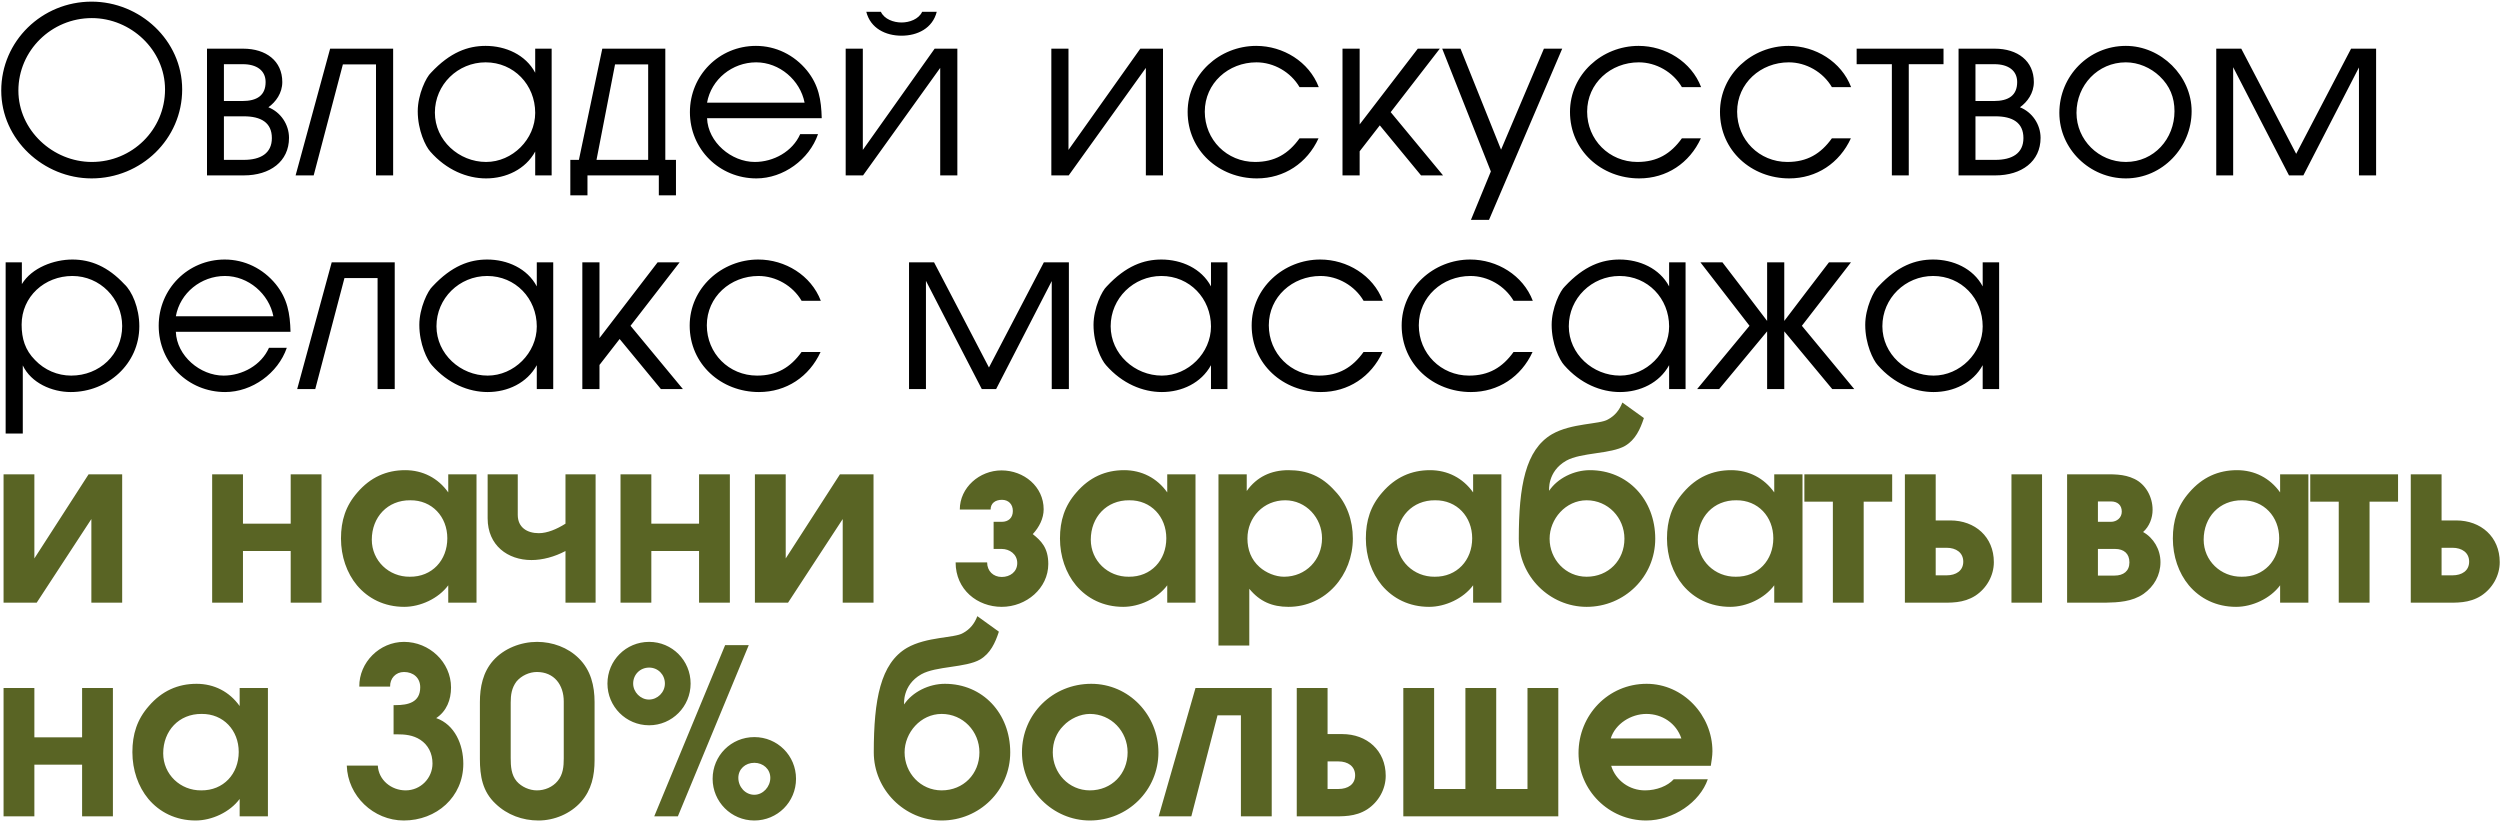
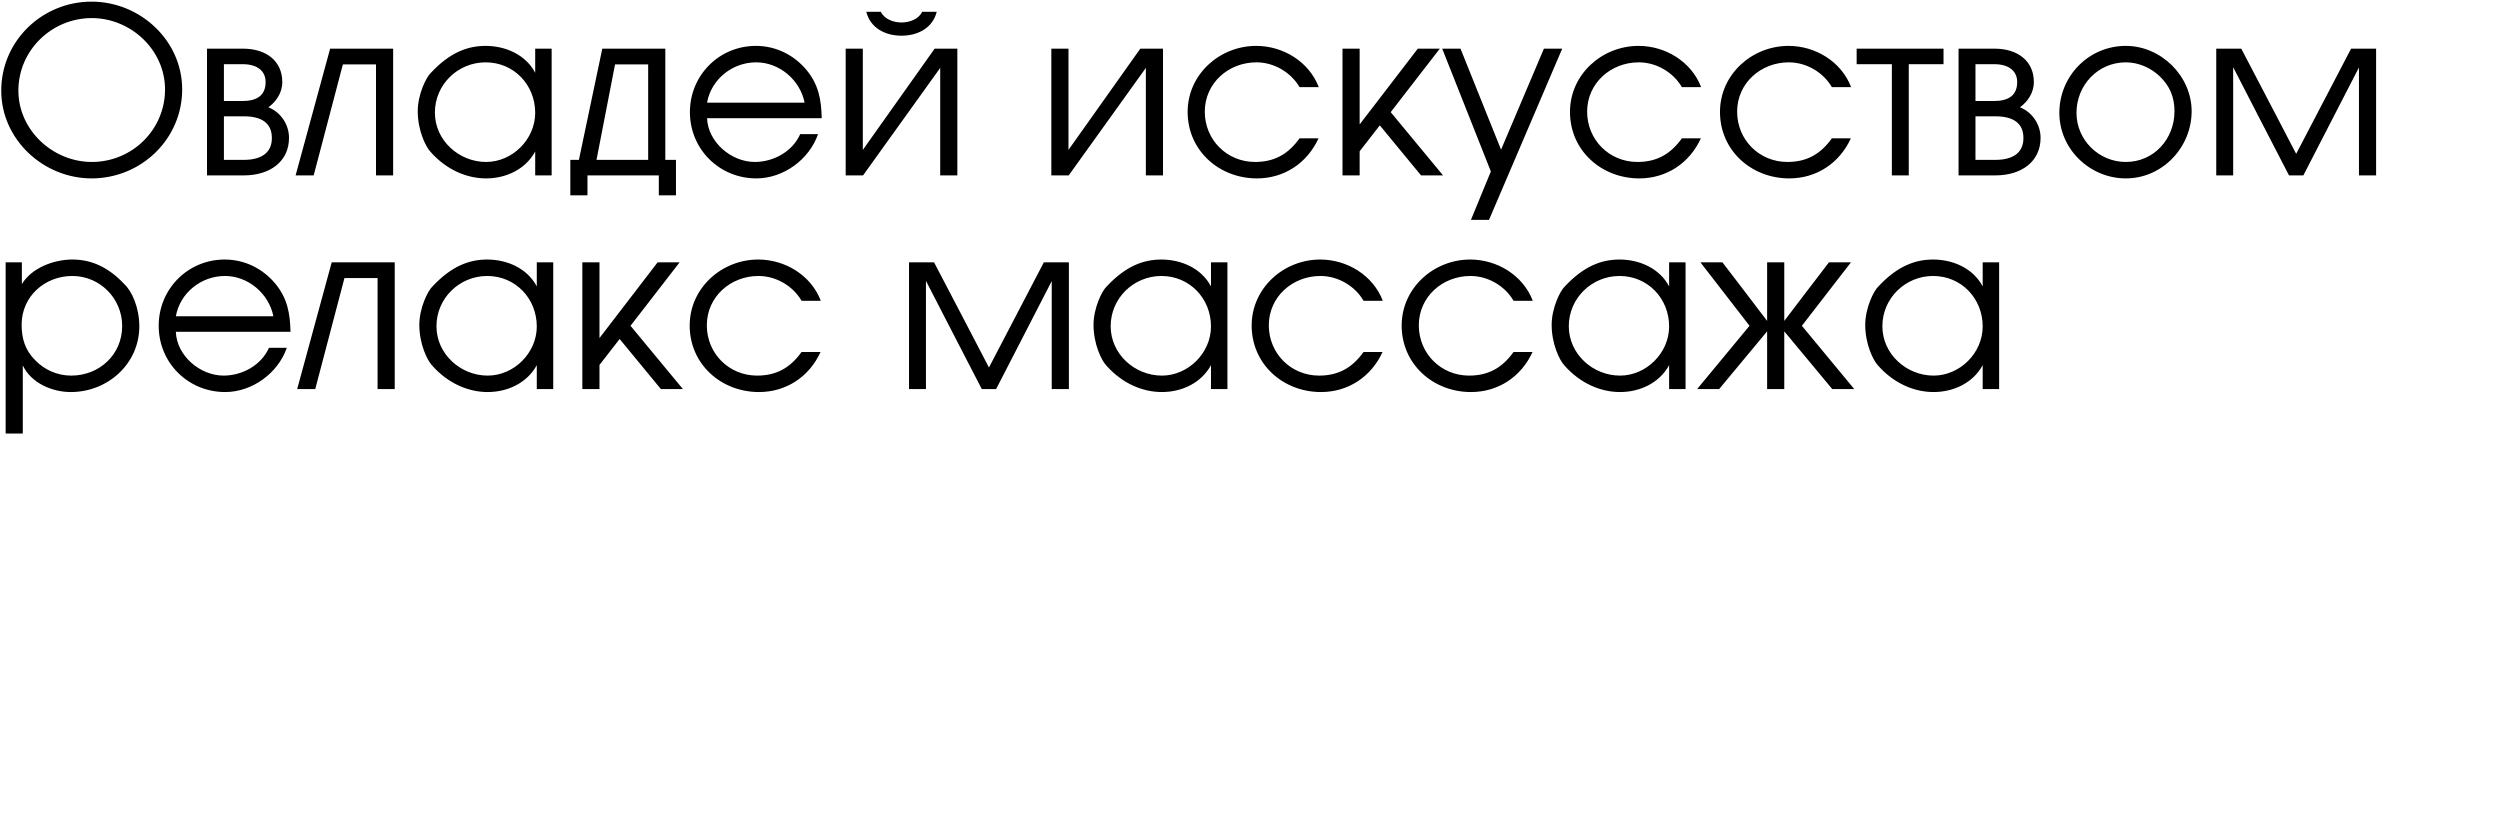
<svg xmlns="http://www.w3.org/2000/svg" width="667" height="219" viewBox="0 0 667 219" fill="none">
  <path d="M48.605 23.863C48.605 37.091 37.665 47.598 24.438 47.598C11.643 47.598 0.332 37.276 0.332 24.173C0.332 10.945 11.21 0.438 24.438 0.438C37.356 0.438 48.605 10.76 48.605 23.863ZM4.906 24.173C4.906 34.742 14.116 43.21 24.5 43.21C35.254 43.21 44.031 34.618 44.031 23.863C44.031 13.294 34.884 4.826 24.5 4.826C13.745 4.826 4.906 13.479 4.906 24.173ZM55.228 12.985H64.87C70.989 12.985 75.316 16.261 75.316 21.886C75.316 24.852 73.585 27.201 71.607 28.623C74.883 29.921 77.108 33.197 77.108 36.782C77.108 43.086 72.04 46.795 65.055 46.795H55.228V12.985ZM72.534 36.844C72.534 32.702 69.629 31.033 65.055 31.033H59.74V42.654H65.055C69.506 42.654 72.534 40.923 72.534 36.844ZM70.865 21.886C70.865 18.795 68.455 17.126 64.808 17.126H59.74V26.954H64.623C68.64 26.954 70.865 25.409 70.865 21.886ZM104.89 12.985V46.795H100.316V17.188H91.478L83.69 46.795H78.868L88.078 12.985H104.89ZM147.18 46.795H142.791V40.428C140.195 45.188 135.003 47.598 129.688 47.598C124.619 47.598 119.118 45.373 114.791 40.428C113.555 39.069 111.454 34.804 111.454 29.674C111.454 25.162 113.741 20.526 114.977 19.413C120.107 13.912 124.866 12.243 129.564 12.243C134.88 12.243 140.257 14.592 142.791 19.413V12.985H147.18V46.795ZM116.028 30.044C116.028 37.462 122.456 43.21 129.688 43.21C136.734 43.21 142.791 37.153 142.791 30.106C142.791 22.627 137.105 16.632 129.564 16.632C122.147 16.632 116.028 22.566 116.028 30.044ZM172.931 17.188H164.092L159.147 42.654H172.931V17.188ZM156.737 46.795V52.111H152.163V42.654H154.45L160.692 12.985H177.505V42.654H180.348V52.111H175.774V46.795H156.737ZM188.642 31.528C188.889 37.956 195.132 43.21 201.375 43.21C206.381 43.21 211.45 40.428 213.49 35.793H218.249C215.9 42.592 208.977 47.598 201.808 47.598C191.918 47.598 184.068 39.81 184.068 29.921C184.068 20.093 191.856 12.243 201.684 12.243C207 12.243 211.883 14.654 215.282 18.795C218.434 22.689 219.114 26.645 219.238 31.528H188.642ZM214.664 27.387C213.49 21.391 207.988 16.632 201.746 16.632C195.379 16.632 189.755 21.144 188.642 27.387H214.664ZM255.421 12.985V46.795H250.847V18.115L230.264 46.795H225.628V12.985H230.202V39.996L249.363 12.985H255.421ZM235.023 3.157C235.951 5.135 238.423 6 240.525 6C242.626 6 245.098 5.135 246.026 3.157H249.92C248.807 7.546 244.789 9.524 240.525 9.524C236.26 9.524 232.242 7.546 231.129 3.157H235.023ZM310.289 12.985V46.795H305.715V18.115L285.132 46.795H280.497V12.985H285.071V39.996L304.232 12.985H310.289ZM351.785 36.905C348.756 43.519 342.637 47.598 335.344 47.598C325.269 47.598 316.862 40.181 316.862 29.859C316.862 19.846 325.392 12.243 335.158 12.243C342.328 12.243 349.251 16.446 351.847 23.245H346.717C344.368 19.228 339.856 16.632 335.22 16.632C327.741 16.632 321.436 22.195 321.436 29.797C321.436 37.276 327.308 43.21 334.849 43.21C340.103 43.21 343.75 41.047 346.717 36.905H351.785ZM358.18 12.985H362.754V33.197L378.268 12.985H384.14L371.036 29.921L385.005 46.795H379.133L368.131 33.444L362.754 40.367V46.795H358.18V12.985ZM416.799 12.985L397.267 58.662H392.446L397.761 45.744L384.781 12.985H389.664L400.481 39.934L411.916 12.985H416.799ZM453.795 36.905C450.767 43.519 444.647 47.598 437.354 47.598C427.279 47.598 418.873 40.181 418.873 29.859C418.873 19.846 427.402 12.243 437.168 12.243C444.338 12.243 451.261 16.446 453.857 23.245H448.727C446.378 19.228 441.866 16.632 437.23 16.632C429.751 16.632 423.447 22.195 423.447 29.797C423.447 37.276 429.319 43.21 436.859 43.21C442.113 43.21 445.76 41.047 448.727 36.905H453.795ZM493.815 36.905C490.786 43.519 484.667 47.598 477.373 47.598C467.298 47.598 458.892 40.181 458.892 29.859C458.892 19.846 467.422 12.243 477.188 12.243C484.358 12.243 491.28 16.446 493.876 23.245H488.746C486.397 19.228 481.885 16.632 477.25 16.632C469.771 16.632 463.466 22.195 463.466 29.797C463.466 37.276 469.338 43.21 476.879 43.21C482.133 43.21 485.779 41.047 488.746 36.905H493.815ZM495.353 17.126V12.985H518.531V17.126H509.26V46.795H504.748V17.126H495.353ZM522.543 12.985H532.185C538.305 12.985 542.631 16.261 542.631 21.886C542.631 24.852 540.901 27.201 538.923 28.623C542.199 29.921 544.424 33.197 544.424 36.782C544.424 43.086 539.355 46.795 532.371 46.795H522.543V12.985ZM539.85 36.844C539.85 32.702 536.945 31.033 532.371 31.033H527.055V42.654H532.371C536.821 42.654 539.85 40.923 539.85 36.844ZM538.181 21.886C538.181 18.795 535.77 17.126 532.124 17.126H527.055V26.954H531.938C535.956 26.954 538.181 25.409 538.181 21.886ZM584.727 29.674C584.727 39.316 576.939 47.598 567.173 47.598C557.593 47.598 549.434 39.81 549.434 30.106C549.434 20.279 557.283 12.243 567.173 12.243C576.568 12.243 584.727 20.279 584.727 29.674ZM554.008 30.106C554.008 37.338 559.941 43.21 567.173 43.21C574.714 43.21 580.153 37.029 580.153 29.674C580.153 25.965 578.917 22.936 576.197 20.34C573.787 18.053 570.511 16.632 567.173 16.632C559.694 16.632 554.008 22.751 554.008 30.106ZM591.296 12.985H597.971C597.971 12.985 612.62 40.985 612.62 41.047L627.269 12.985H633.945V46.795H629.371V17.992L614.536 46.795H610.704C610.704 46.795 595.808 17.992 595.808 17.93V46.795H591.296V12.985ZM5.833 69.985V75.795C8.491 71.407 14.425 69.243 19.308 69.243C24.252 69.243 28.826 71.159 33.153 75.795C35.193 77.649 37.17 82.1 37.17 87.044C37.17 97.12 28.703 104.598 18.875 104.598C13.868 104.598 8.305 102.188 6.08 97.49V115.662H1.506V69.985H5.833ZM32.597 86.983C32.597 79.627 26.663 73.632 19.308 73.632C11.89 73.632 5.771 79.133 5.771 86.612C5.771 90.32 6.698 93.411 9.356 96.069C11.89 98.727 15.352 100.21 18.998 100.21C26.539 100.21 32.597 94.585 32.597 86.983ZM46.914 88.528C47.161 94.956 53.404 100.21 59.647 100.21C64.654 100.21 69.722 97.428 71.762 92.793H76.521C74.172 99.592 67.25 104.598 60.08 104.598C50.19 104.598 42.34 96.81 42.34 86.921C42.34 77.093 50.128 69.243 59.956 69.243C65.272 69.243 70.155 71.654 73.554 75.795C76.707 79.689 77.386 83.645 77.51 88.528H46.914ZM72.936 84.387C71.762 78.391 66.261 73.632 60.018 73.632C53.651 73.632 48.027 78.144 46.914 84.387H72.936ZM105.313 69.985V103.795H100.739V74.188H91.9L84.112 103.795H79.291L88.501 69.985H105.313ZM147.602 103.795H143.214V97.428C140.618 102.188 135.426 104.598 130.11 104.598C125.042 104.598 119.541 102.373 115.214 97.428C113.978 96.069 111.876 91.804 111.876 86.674C111.876 82.162 114.163 77.526 115.399 76.413C120.53 70.912 125.289 69.243 129.987 69.243C135.302 69.243 140.68 71.592 143.214 76.413V69.985H147.602V103.795ZM116.45 87.044C116.45 94.462 122.878 100.21 130.11 100.21C137.156 100.21 143.214 94.153 143.214 87.106C143.214 79.627 137.527 73.632 129.987 73.632C122.569 73.632 116.45 79.566 116.45 87.044ZM155.367 69.985H159.941V90.197L175.455 69.985H181.327L168.223 86.921L182.192 103.795H176.32L165.318 90.444L159.941 97.367V103.795H155.367V69.985ZM218.93 93.905C215.902 100.519 209.782 104.598 202.489 104.598C192.414 104.598 184.008 97.181 184.008 86.859C184.008 76.846 192.538 69.243 202.303 69.243C209.473 69.243 216.396 73.446 218.992 80.245H213.862C211.513 76.228 207.001 73.632 202.365 73.632C194.886 73.632 188.582 79.195 188.582 86.797C188.582 94.276 194.454 100.21 201.994 100.21C207.248 100.21 210.895 98.047 213.862 93.905H218.93ZM242.53 69.985H249.205C249.205 69.985 263.854 97.985 263.854 98.047L278.503 69.985H285.178V103.795H280.604V74.992L265.77 103.795H261.938C261.938 103.795 247.042 74.992 247.042 74.93V103.795H242.53V69.985ZM327.478 103.795H323.09V97.428C320.494 102.188 315.302 104.598 309.986 104.598C304.918 104.598 299.417 102.373 295.09 97.428C293.854 96.069 291.752 91.804 291.752 86.674C291.752 82.162 294.039 77.526 295.275 76.413C300.406 70.912 305.165 69.243 309.863 69.243C315.178 69.243 320.556 71.592 323.09 76.413V69.985H327.478V103.795ZM296.326 87.044C296.326 94.462 302.754 100.21 309.986 100.21C317.032 100.21 323.09 94.153 323.09 87.106C323.09 79.627 317.403 73.632 309.863 73.632C302.445 73.632 296.326 79.566 296.326 87.044ZM368.867 93.905C365.838 100.519 359.719 104.598 352.426 104.598C342.351 104.598 333.945 97.181 333.945 86.859C333.945 76.846 342.474 69.243 352.24 69.243C359.41 69.243 366.333 73.446 368.929 80.245H363.799C361.45 76.228 356.938 73.632 352.302 73.632C344.823 73.632 338.519 79.195 338.519 86.797C338.519 94.276 344.391 100.21 351.931 100.21C357.185 100.21 360.832 98.047 363.799 93.905H368.867ZM408.887 93.905C405.858 100.519 399.739 104.598 392.445 104.598C382.37 104.598 373.964 97.181 373.964 86.859C373.964 76.846 382.494 69.243 392.26 69.243C399.43 69.243 406.352 73.446 408.948 80.245H403.818C401.469 76.228 396.957 73.632 392.322 73.632C384.843 73.632 378.538 79.195 378.538 86.797C378.538 94.276 384.41 100.21 391.951 100.21C397.205 100.21 400.851 98.047 403.818 93.905H408.887ZM449.709 103.795H445.321V97.428C442.725 102.188 437.533 104.598 432.217 104.598C427.149 104.598 421.648 102.373 417.321 97.428C416.085 96.069 413.983 91.804 413.983 86.674C413.983 82.162 416.27 77.526 417.507 76.413C422.637 70.912 427.396 69.243 432.094 69.243C437.409 69.243 442.787 71.592 445.321 76.413V69.985H449.709V103.795ZM418.557 87.044C418.557 94.462 424.986 100.21 432.217 100.21C439.264 100.21 445.321 94.153 445.321 87.106C445.321 79.627 439.635 73.632 432.094 73.632C424.677 73.632 418.557 79.566 418.557 87.044ZM476.043 85.623C476.043 85.561 487.972 69.985 487.972 69.985H493.844L480.74 86.921L494.709 103.795H488.837L476.043 88.404V103.795H471.469V88.404L458.674 103.795H452.802L466.771 86.921L453.668 69.985H459.54C459.54 69.985 471.469 85.561 471.469 85.623V69.985H476.043V85.623ZM533.37 103.795H528.981V97.428C526.385 102.188 521.193 104.598 515.878 104.598C510.809 104.598 505.308 102.373 500.982 97.428C499.745 96.069 497.644 91.804 497.644 86.674C497.644 82.162 499.931 77.526 501.167 76.413C506.297 70.912 511.057 69.243 515.754 69.243C521.07 69.243 526.447 71.592 528.981 76.413V69.985H533.37V103.795ZM502.218 87.044C502.218 94.462 508.646 100.21 515.878 100.21C522.924 100.21 528.981 94.153 528.981 87.106C528.981 79.627 523.295 73.632 515.754 73.632C508.337 73.632 502.218 79.566 502.218 87.044Z" fill="black" />
-   <path d="M32.597 126.552V160.795H24.376V138.482L9.789 160.795H0.95V126.552H9.171V148.989L23.634 126.552H32.597ZM56.603 126.552H64.824V139.718H77.556V126.552H85.777V160.795H77.556V147.011H64.824V160.795H56.603V126.552ZM127.133 160.795H119.592V156.159C116.996 159.682 112.175 161.907 107.848 161.907C102.532 161.907 98.206 159.682 95.239 156.159C92.519 152.883 90.974 148.433 90.974 143.674C90.974 138.914 92.21 134.958 95.362 131.373C98.824 127.356 103.089 125.44 108.095 125.44C112.793 125.44 116.872 127.541 119.592 131.373C119.592 131.373 119.592 131.373 119.592 126.552H127.133V160.795ZM109.455 133.475C103.398 133.413 99.195 137.987 99.195 143.983C99.195 149.607 103.769 153.934 109.331 153.872C115.265 153.934 119.345 149.484 119.345 143.612C119.345 137.864 115.265 133.413 109.455 133.475ZM130.102 126.552H138.138V137.369C138.138 140.707 140.61 142.252 143.762 142.252C145.988 142.252 148.522 141.201 150.87 139.718V126.552H158.906V160.795H150.87V147.011C147.965 148.557 144.751 149.422 141.784 149.422C135.48 149.422 130.102 145.528 130.102 138.296V126.552ZM165.555 126.552H173.775V139.718H186.508V126.552H194.729V160.795H186.508V147.011H173.775V160.795H165.555V126.552ZM233.056 126.552V160.795H224.835V138.482L210.248 160.795H201.409V126.552H209.63V148.989L224.093 126.552H233.056ZM279.684 150.473C279.684 156.963 273.812 161.907 267.261 161.907C260.771 161.907 254.96 157.334 254.96 150.04H263.367C263.367 152.389 265.035 153.934 267.261 153.934C269.486 153.934 271.402 152.574 271.402 150.225C271.402 147.815 269.3 146.455 267.261 146.455H265.097V139.223H267.261C269.053 139.223 270.228 138.173 270.228 136.318C270.228 134.526 269.053 133.351 267.322 133.351C265.53 133.351 264.294 134.279 264.294 135.947H256.073C256.073 130.075 261.327 125.502 267.199 125.502C273.194 125.502 278.448 129.828 278.448 135.886C278.448 138.296 277.274 140.645 275.543 142.499C277.706 144.23 279.684 146.084 279.684 150.473ZM318.96 160.795H311.419V156.159C308.823 159.682 304.002 161.907 299.675 161.907C294.36 161.907 290.033 159.682 287.066 156.159C284.347 152.883 282.801 148.433 282.801 143.674C282.801 138.914 284.038 134.958 287.19 131.373C290.651 127.356 294.916 125.44 299.923 125.44C304.62 125.44 308.7 127.541 311.419 131.373C311.419 131.373 311.419 131.373 311.419 126.552H318.96V160.795ZM301.283 133.475C295.225 133.413 291.022 137.987 291.022 143.983C291.022 149.607 295.596 153.934 301.159 153.872C307.093 153.934 311.172 149.484 311.172 143.612C311.172 137.864 307.093 133.413 301.283 133.475ZM325.089 126.552H332.63V131.003C335.288 127.232 339.12 125.44 343.755 125.44C348.762 125.44 352.656 127.047 356.179 131.003C359.332 134.279 360.939 138.852 360.939 143.674C360.939 153.378 353.769 161.907 343.755 161.907C339.429 161.907 336.091 160.486 333.31 157.086V172.23H325.089V126.552ZM332.815 143.674C332.815 146.64 333.804 149.298 336.029 151.276C337.76 152.821 340.294 153.872 342.581 153.872C348.391 153.872 352.718 149.36 352.718 143.612C352.718 138.173 348.453 133.475 342.89 133.475C337.142 133.475 332.815 137.987 332.815 143.674ZM400.568 160.795H393.028V156.159C390.432 159.682 385.61 161.907 381.284 161.907C375.968 161.907 371.641 159.682 368.674 156.159C365.955 152.883 364.41 148.433 364.41 143.674C364.41 138.914 365.646 134.958 368.798 131.373C372.259 127.356 376.524 125.44 381.531 125.44C386.228 125.44 390.308 127.541 393.028 131.373C393.028 131.373 393.028 131.373 393.028 126.552H400.568V160.795ZM382.891 133.475C376.833 133.413 372.63 137.987 372.63 143.983C372.63 149.607 377.204 153.934 382.767 153.872C388.701 153.934 392.78 149.484 392.78 143.612C392.78 137.864 388.701 133.413 382.891 133.475ZM413.434 143.735C413.434 149.237 417.699 153.872 423.324 153.872C429.134 153.872 433.399 149.484 433.399 143.735C433.399 138.111 429.01 133.475 423.324 133.475C417.699 133.475 413.434 138.482 413.434 143.735ZM414.052 115.859C419.306 112.831 426.785 113.263 429.01 111.903C430.865 110.914 432.101 109.369 432.843 107.391L438.591 111.533C437.602 114.561 436.304 117.343 433.584 118.95C429.752 121.175 421.841 120.68 417.885 122.906C412.754 125.811 413.311 130.941 413.311 130.941C415.536 127.603 419.924 125.44 424.189 125.44C434.264 125.44 441.62 133.29 441.62 143.735C441.62 153.872 433.399 161.907 423.324 161.907C413.434 161.907 405.214 153.687 405.214 143.735C405.214 129.643 407.006 120 414.052 115.859ZM480.909 160.795H473.368V156.159C470.772 159.682 465.951 161.907 461.624 161.907C456.309 161.907 451.982 159.682 449.015 156.159C446.295 152.883 444.75 148.433 444.75 143.674C444.75 138.914 445.986 134.958 449.139 131.373C452.6 127.356 456.865 125.44 461.871 125.44C466.569 125.44 470.648 127.541 473.368 131.373C473.368 131.373 473.368 131.373 473.368 126.552H480.909V160.795ZM463.231 133.475C457.174 133.413 452.971 137.987 452.971 143.983C452.971 149.607 457.545 153.934 463.108 153.872C469.041 153.934 473.121 149.484 473.121 143.612C473.121 137.864 469.041 133.413 463.231 133.475ZM481.406 133.846V126.552H504.832V133.846H497.23V160.795H489.009V133.846H481.406ZM536.657 126.552H544.816V160.795H536.657V126.552ZM508.224 126.552H516.445V138.852H520.339C526.953 138.852 531.959 143.241 531.959 149.978C531.959 153.563 530.043 156.963 527.015 158.941C523.8 160.98 520.463 160.795 517.249 160.795H508.224V126.552ZM516.445 146.146V153.501H519.35C521.884 153.501 523.8 152.265 523.8 149.855C523.8 147.444 521.884 146.146 519.35 146.146H516.445ZM551.503 126.552H560.466C563.556 126.552 566.585 126.367 569.49 127.789C572.457 129.21 574.311 132.548 574.311 136.009C574.311 138.234 573.446 140.46 571.777 141.943C574.558 143.488 576.413 146.579 576.413 149.978C576.413 153.501 574.682 156.468 571.901 158.446C568.872 160.548 565.101 160.733 561.764 160.795H551.503V126.552ZM568.13 150.04C568.13 147.691 566.647 146.455 564.298 146.455H559.724V153.563H564.174C566.523 153.563 568.13 152.389 568.13 150.04ZM566.09 136.504C566.09 134.773 564.978 133.784 563.185 133.784H559.724V139.223H563.185C564.792 139.223 566.09 138.111 566.09 136.504ZM615.876 160.795H608.335V156.159C605.739 159.682 600.918 161.907 596.592 161.907C591.276 161.907 586.949 159.682 583.982 156.159C581.263 152.883 579.718 148.433 579.718 143.674C579.718 138.914 580.954 134.958 584.106 131.373C587.567 127.356 591.832 125.44 596.839 125.44C601.536 125.44 605.616 127.541 608.335 131.373C608.335 131.373 608.335 131.373 608.335 126.552H615.876V160.795ZM598.199 133.475C592.141 133.413 587.938 137.987 587.938 143.983C587.938 149.607 592.512 153.934 598.075 153.872C604.009 153.934 608.088 149.484 608.088 143.612C608.088 137.864 604.009 133.413 598.199 133.475ZM616.374 133.846V126.552H639.799V133.846H632.197V160.795H623.976V133.846H616.374ZM643.192 126.552H651.412V138.852H655.306C661.92 138.852 666.927 143.241 666.927 149.978C666.927 153.563 665.011 156.963 661.982 158.941C658.768 160.98 655.43 160.795 652.216 160.795H643.192V126.552ZM651.412 146.146V153.501H654.318C656.852 153.501 658.768 152.265 658.768 149.855C658.768 147.444 656.852 146.146 654.318 146.146H651.412ZM0.95 183.552H9.171V196.718H21.904V183.552H30.124V217.795H21.904V204.011H9.171V217.795H0.95V183.552ZM71.48 217.795H63.939V213.159C61.343 216.682 56.522 218.907 52.195 218.907C46.88 218.907 42.553 216.682 39.586 213.159C36.866 209.883 35.321 205.433 35.321 200.674C35.321 195.914 36.557 191.958 39.71 188.373C43.171 184.356 47.436 182.44 52.442 182.44C57.14 182.44 61.219 184.541 63.939 188.373C63.939 188.373 63.939 188.373 63.939 183.552H71.48V217.795ZM53.802 190.475C47.745 190.413 43.542 194.987 43.542 200.983C43.542 206.607 48.116 210.934 53.679 210.872C59.612 210.934 63.692 206.484 63.692 200.612C63.692 194.864 59.612 190.413 53.802 190.475ZM105.007 188.126H105.563C108.901 188.126 112.115 187.385 112.115 183.367C112.115 180.833 110.261 179.287 107.789 179.287C105.563 179.287 104.018 181.018 104.08 183.181H95.859C95.797 176.691 101.299 171.252 107.789 171.252C114.526 171.252 120.336 176.63 120.336 183.429C120.336 186.705 119.162 189.733 116.38 191.588C121.325 193.318 123.612 198.634 123.612 203.764C123.612 212.665 116.442 218.907 107.727 218.907C99.63 218.907 92.769 212.356 92.522 204.259H100.804C100.99 208.091 104.389 210.872 108.221 210.872C112.239 210.872 115.391 207.596 115.391 203.702C115.391 200.983 114.217 198.758 112.177 197.398C110.199 196.1 108.036 195.914 105.811 195.914H105.007V188.126ZM158.631 202.837C158.631 206.916 157.828 210.749 155.047 213.901C152.203 217.115 147.877 218.907 143.674 218.907C139.409 218.907 135.329 217.424 132.239 214.457C128.716 211.181 128.036 207.04 128.036 202.466V187.323C128.036 183.305 128.839 179.349 131.559 176.259C134.464 172.983 138.976 171.252 143.303 171.252C147.382 171.252 151.523 172.736 154.428 175.641C157.643 178.793 158.631 182.996 158.631 187.323V202.837ZM136.256 202.219C136.256 204.382 136.38 206.731 137.863 208.462C139.161 209.945 141.263 210.872 143.241 210.872C145.342 210.872 147.444 210.007 148.804 208.338C150.225 206.607 150.411 204.506 150.411 202.342V187.137C150.411 182.749 147.877 179.287 143.241 179.287C141.201 179.287 139.1 180.276 137.802 181.822C136.504 183.552 136.256 185.407 136.256 187.446V202.219ZM193.466 172.118H199.77L180.856 217.795H174.552L193.466 172.118ZM184.256 182.378C184.256 188.497 179.311 193.504 173.192 193.504C167.011 193.504 162.066 188.497 162.066 182.378C162.066 176.197 167.011 171.252 173.192 171.252C179.311 171.252 184.256 176.197 184.256 182.378ZM212.379 207.782C212.379 213.963 207.435 218.907 201.254 218.907C195.073 218.907 190.128 213.901 190.128 207.782C190.128 201.601 195.073 196.656 201.254 196.656C207.435 196.656 212.379 201.601 212.379 207.782ZM168.927 182.378C168.927 184.665 170.905 186.643 173.13 186.643C175.417 186.643 177.395 184.727 177.395 182.378C177.395 179.967 175.541 178.113 173.192 178.113C170.781 178.113 168.927 179.967 168.927 182.378ZM196.989 207.535C196.989 209.945 198.843 212.047 201.254 212.047C203.602 212.047 205.519 209.883 205.519 207.535C205.519 205.186 203.602 203.517 201.254 203.517C198.843 203.517 196.989 205.186 196.989 207.535ZM241.345 200.735C241.345 206.237 245.61 210.872 251.235 210.872C257.045 210.872 261.31 206.484 261.31 200.735C261.31 195.111 256.921 190.475 251.235 190.475C245.61 190.475 241.345 195.482 241.345 200.735ZM241.963 172.859C247.217 169.831 254.696 170.263 256.921 168.903C258.775 167.914 260.012 166.369 260.753 164.391L266.502 168.533C265.513 171.561 264.215 174.343 261.495 175.95C257.663 178.175 249.751 177.68 245.795 179.906C240.665 182.811 241.221 187.941 241.221 187.941C243.447 184.603 247.835 182.44 252.1 182.44C262.175 182.44 269.53 190.29 269.53 200.735C269.53 210.872 261.31 218.907 251.235 218.907C241.345 218.907 233.124 210.687 233.124 200.735C233.124 186.643 234.917 177 241.963 172.859ZM309.067 200.735C309.067 210.872 300.846 218.907 290.771 218.907C280.881 218.907 272.661 210.687 272.661 200.735C272.661 190.475 280.881 182.44 291.142 182.44C301.217 182.44 309.067 190.784 309.067 200.735ZM283.725 193.627C281.809 195.543 280.881 198.016 280.881 200.735C280.881 206.237 285.146 210.872 290.771 210.872C296.581 210.872 300.846 206.484 300.846 200.735C300.846 195.111 296.458 190.475 290.771 190.475C288.237 190.475 285.455 191.773 283.725 193.627ZM339.296 183.552V217.795H331.075V190.846H324.833L317.848 217.795H309.133L318.961 183.552H339.296ZM345.974 183.552H354.195V195.852H358.089C364.702 195.852 369.709 200.241 369.709 206.978C369.709 210.563 367.793 213.963 364.764 215.941C361.55 217.98 358.212 217.795 354.998 217.795H345.974V183.552ZM354.195 203.146V210.501H357.1C359.634 210.501 361.55 209.265 361.55 206.855C361.55 204.444 359.634 203.146 357.1 203.146H354.195ZM374.404 217.795V183.552H382.625V210.501H390.969V183.552H399.19V210.501H407.534V183.552H415.755V217.795H374.404ZM429.864 204.32C431.1 208.276 434.747 210.872 438.888 210.872C441.979 210.872 444.946 209.698 446.553 207.905H455.639C453.537 214.025 446.429 218.907 439.197 218.907C429.246 218.907 421.149 210.872 421.149 200.921C421.149 190.784 429.061 182.44 439.321 182.44C449.087 182.44 456.875 190.846 456.875 200.426C456.875 201.724 456.628 203.022 456.442 204.32H429.864ZM448.593 197.027C447.233 192.947 443.462 190.475 439.259 190.475C435.18 190.475 430.977 193.071 429.741 197.027H448.593Z" fill="#596424" />
</svg>